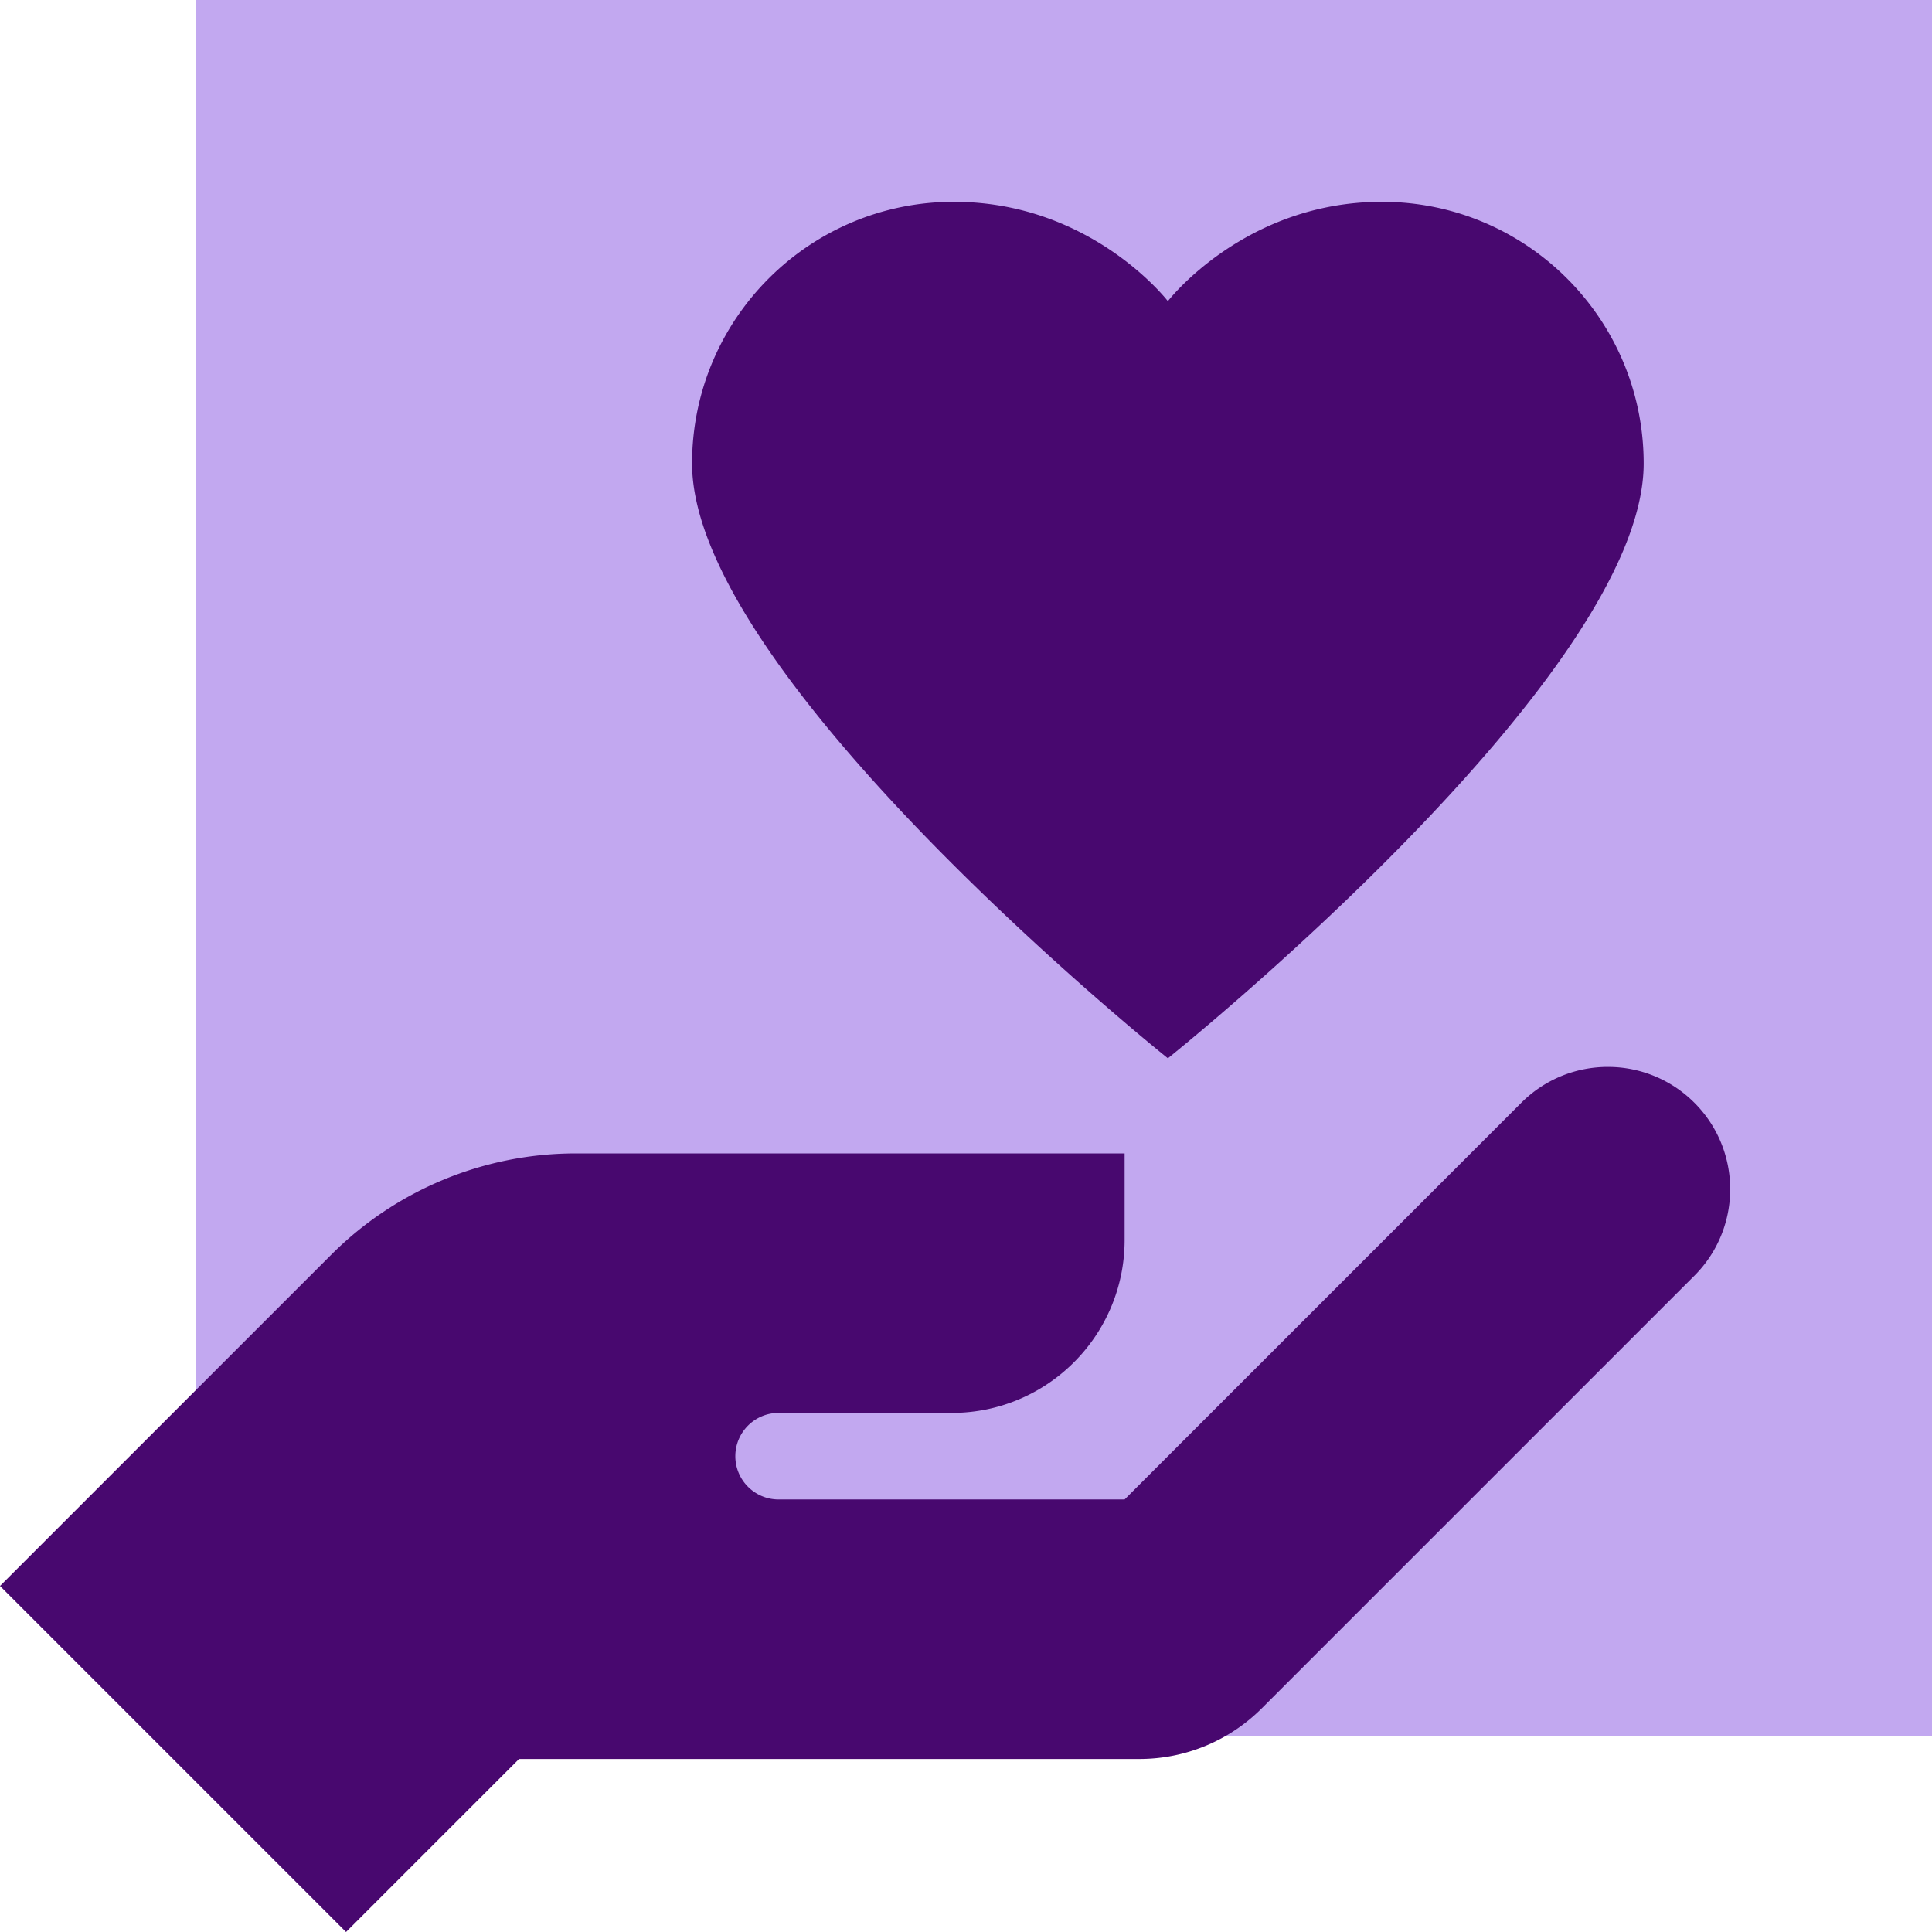
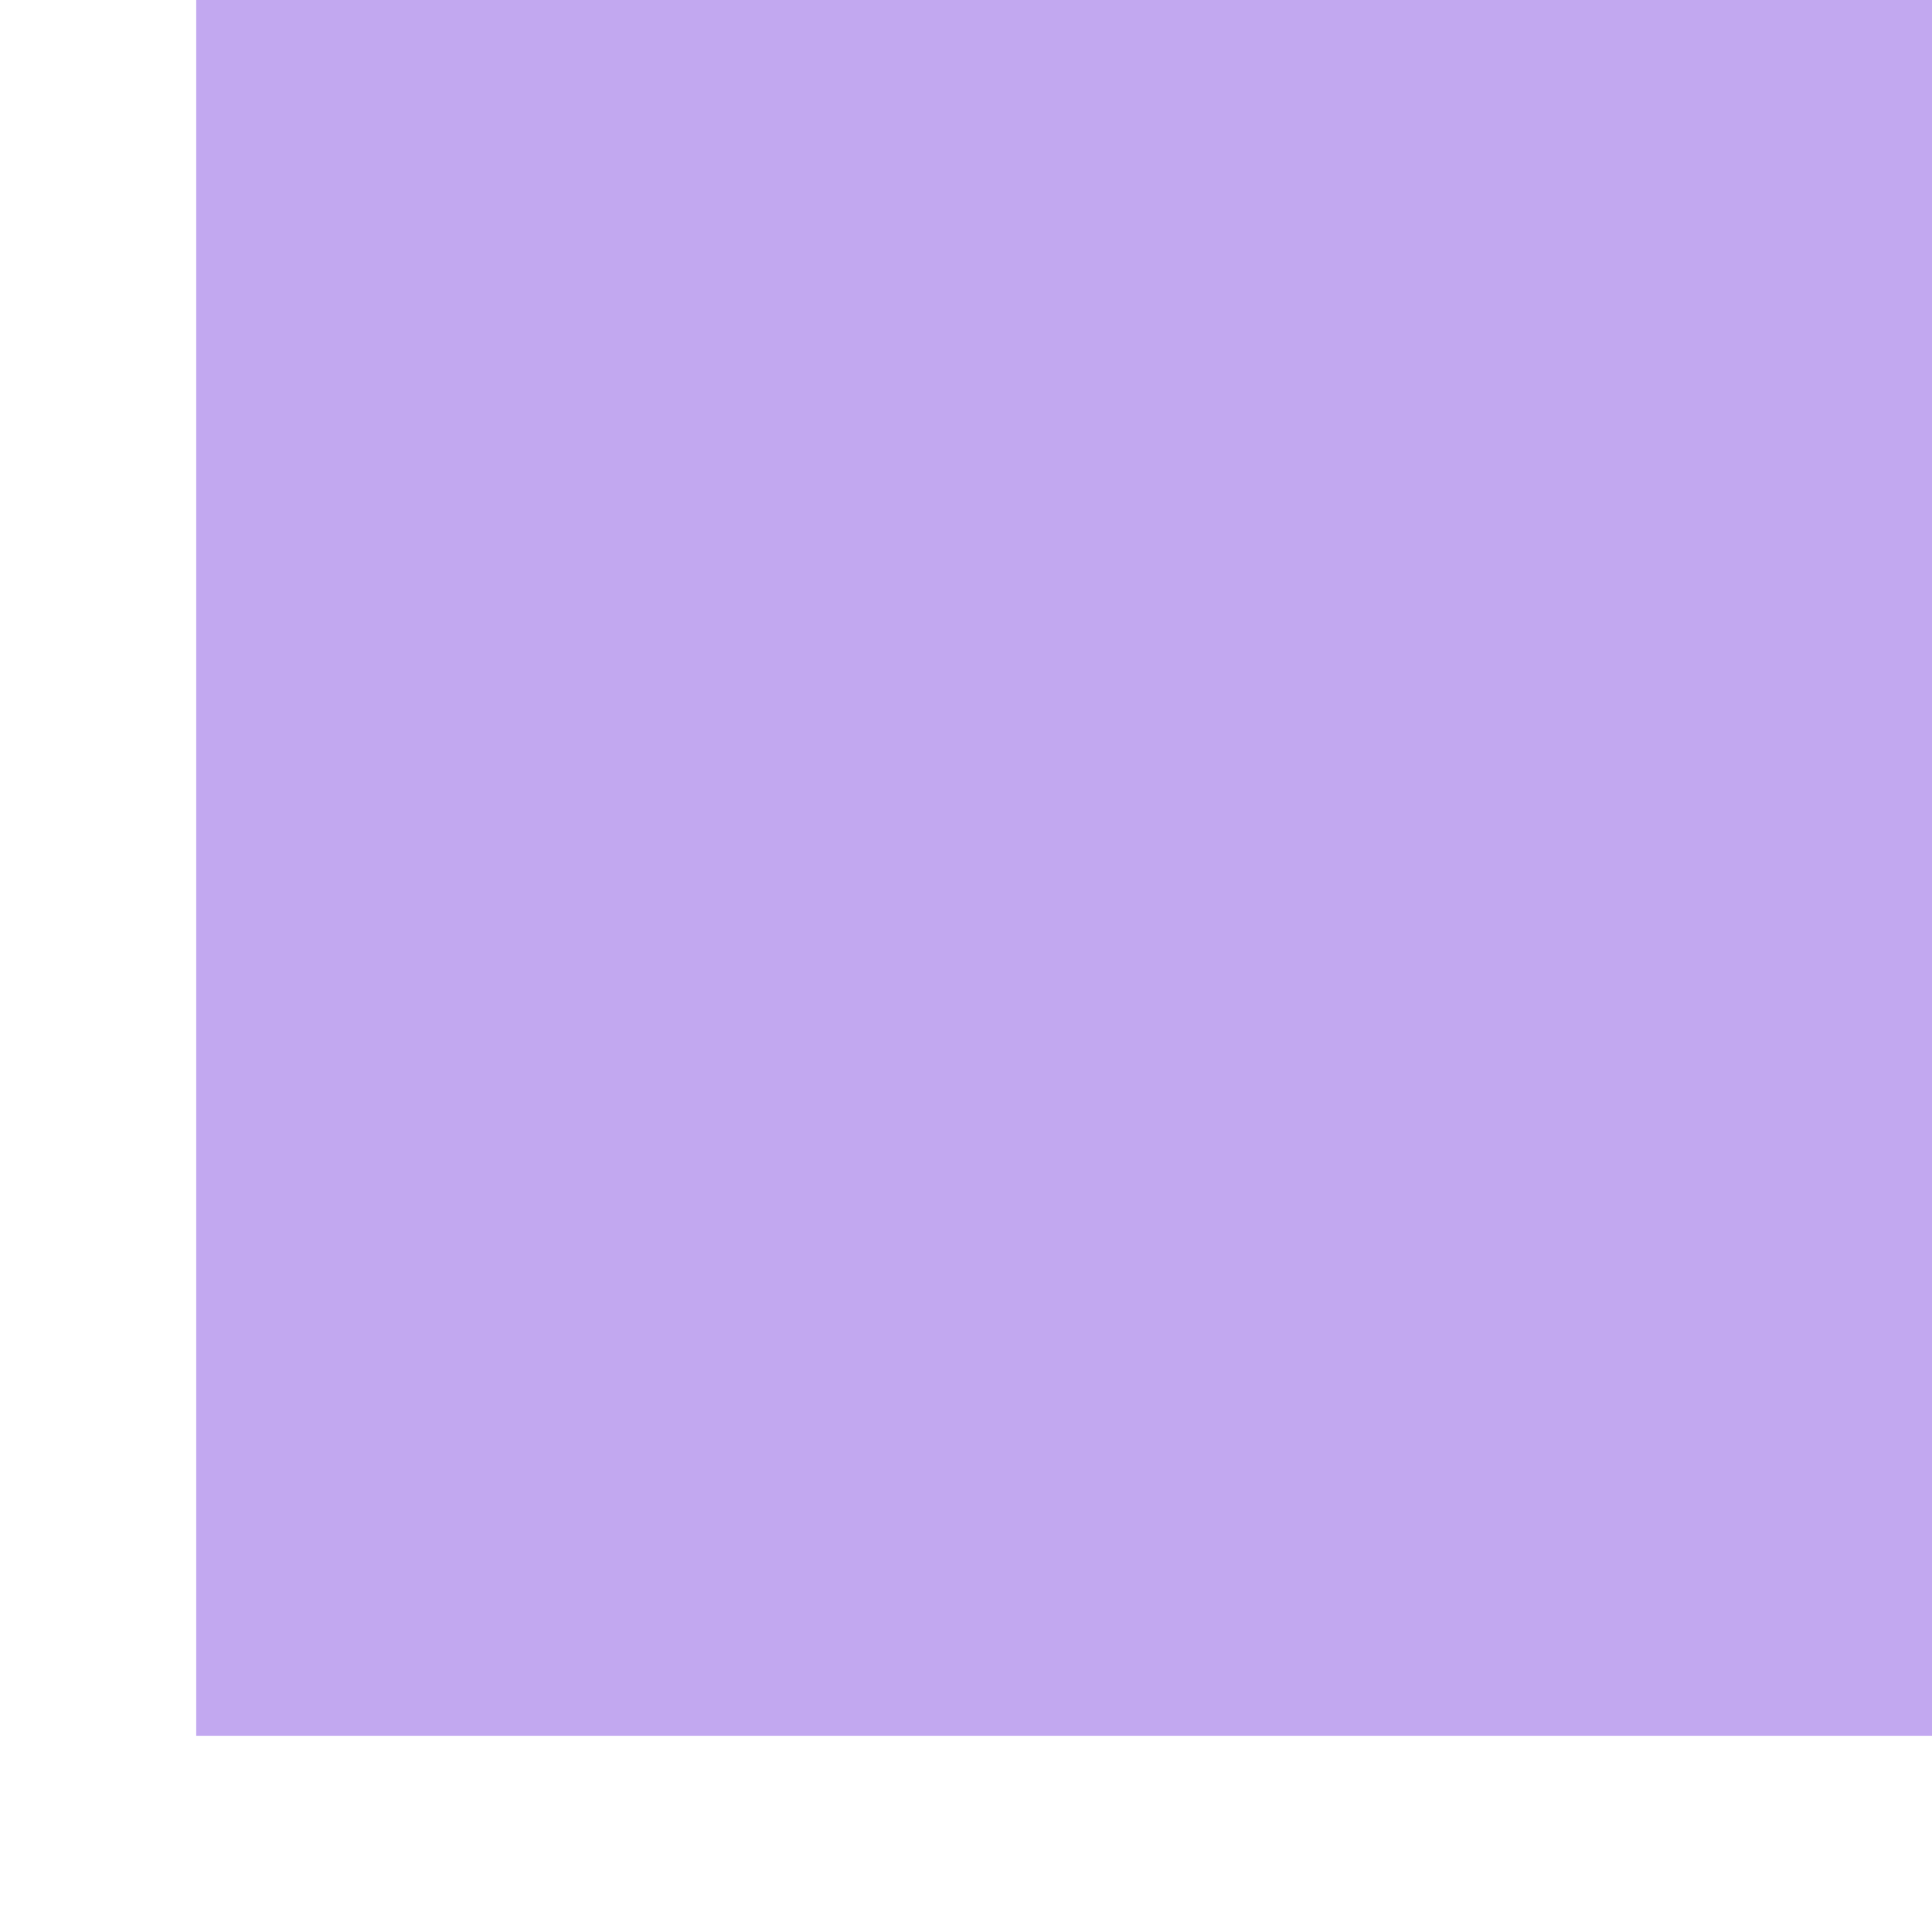
<svg xmlns="http://www.w3.org/2000/svg" xml:space="preserve" style="enable-background:new 0 0 256 256" viewBox="0 0 256 256">
  <g>
    <g>
      <path d="M26 0h230.129v230H26z" style="fill:#c2a8f0" />
    </g>
  </g>
  <g>
    <g>
-       <path d="M126.383 26.741c-19.155 0-34.68 15.525-34.68 34.68 0 28.371 63.046 78.808 63.046 78.808s63.046-50.437 63.046-78.808c0-19.155-15.525-34.68-34.68-34.68-18.249 0-28.366 13.164-28.366 13.164s-10.117-13.164-28.366-13.164zm86.666 114.63c-4.15 0-8.299 1.583-11.463 4.746l-52.568 52.568h-45.852c-3.164 0-5.731-2.568-5.731-5.731s2.568-5.731 5.731-5.731h22.926c12.667 0 22.926-10.259 22.926-22.926v-11.463H76.3a45.801 45.801 0 0 0-32.419 13.433L0 210.148 45.852 256l22.926-22.926h82.211a22.932 22.932 0 0 0 16.209-6.717l57.315-57.315c6.328-6.328 6.328-16.598 0-22.926a16.167 16.167 0 0 0-11.464-4.745z" style="fill:#48086f" />
-     </g>
+       </g>
  </g>
</svg>